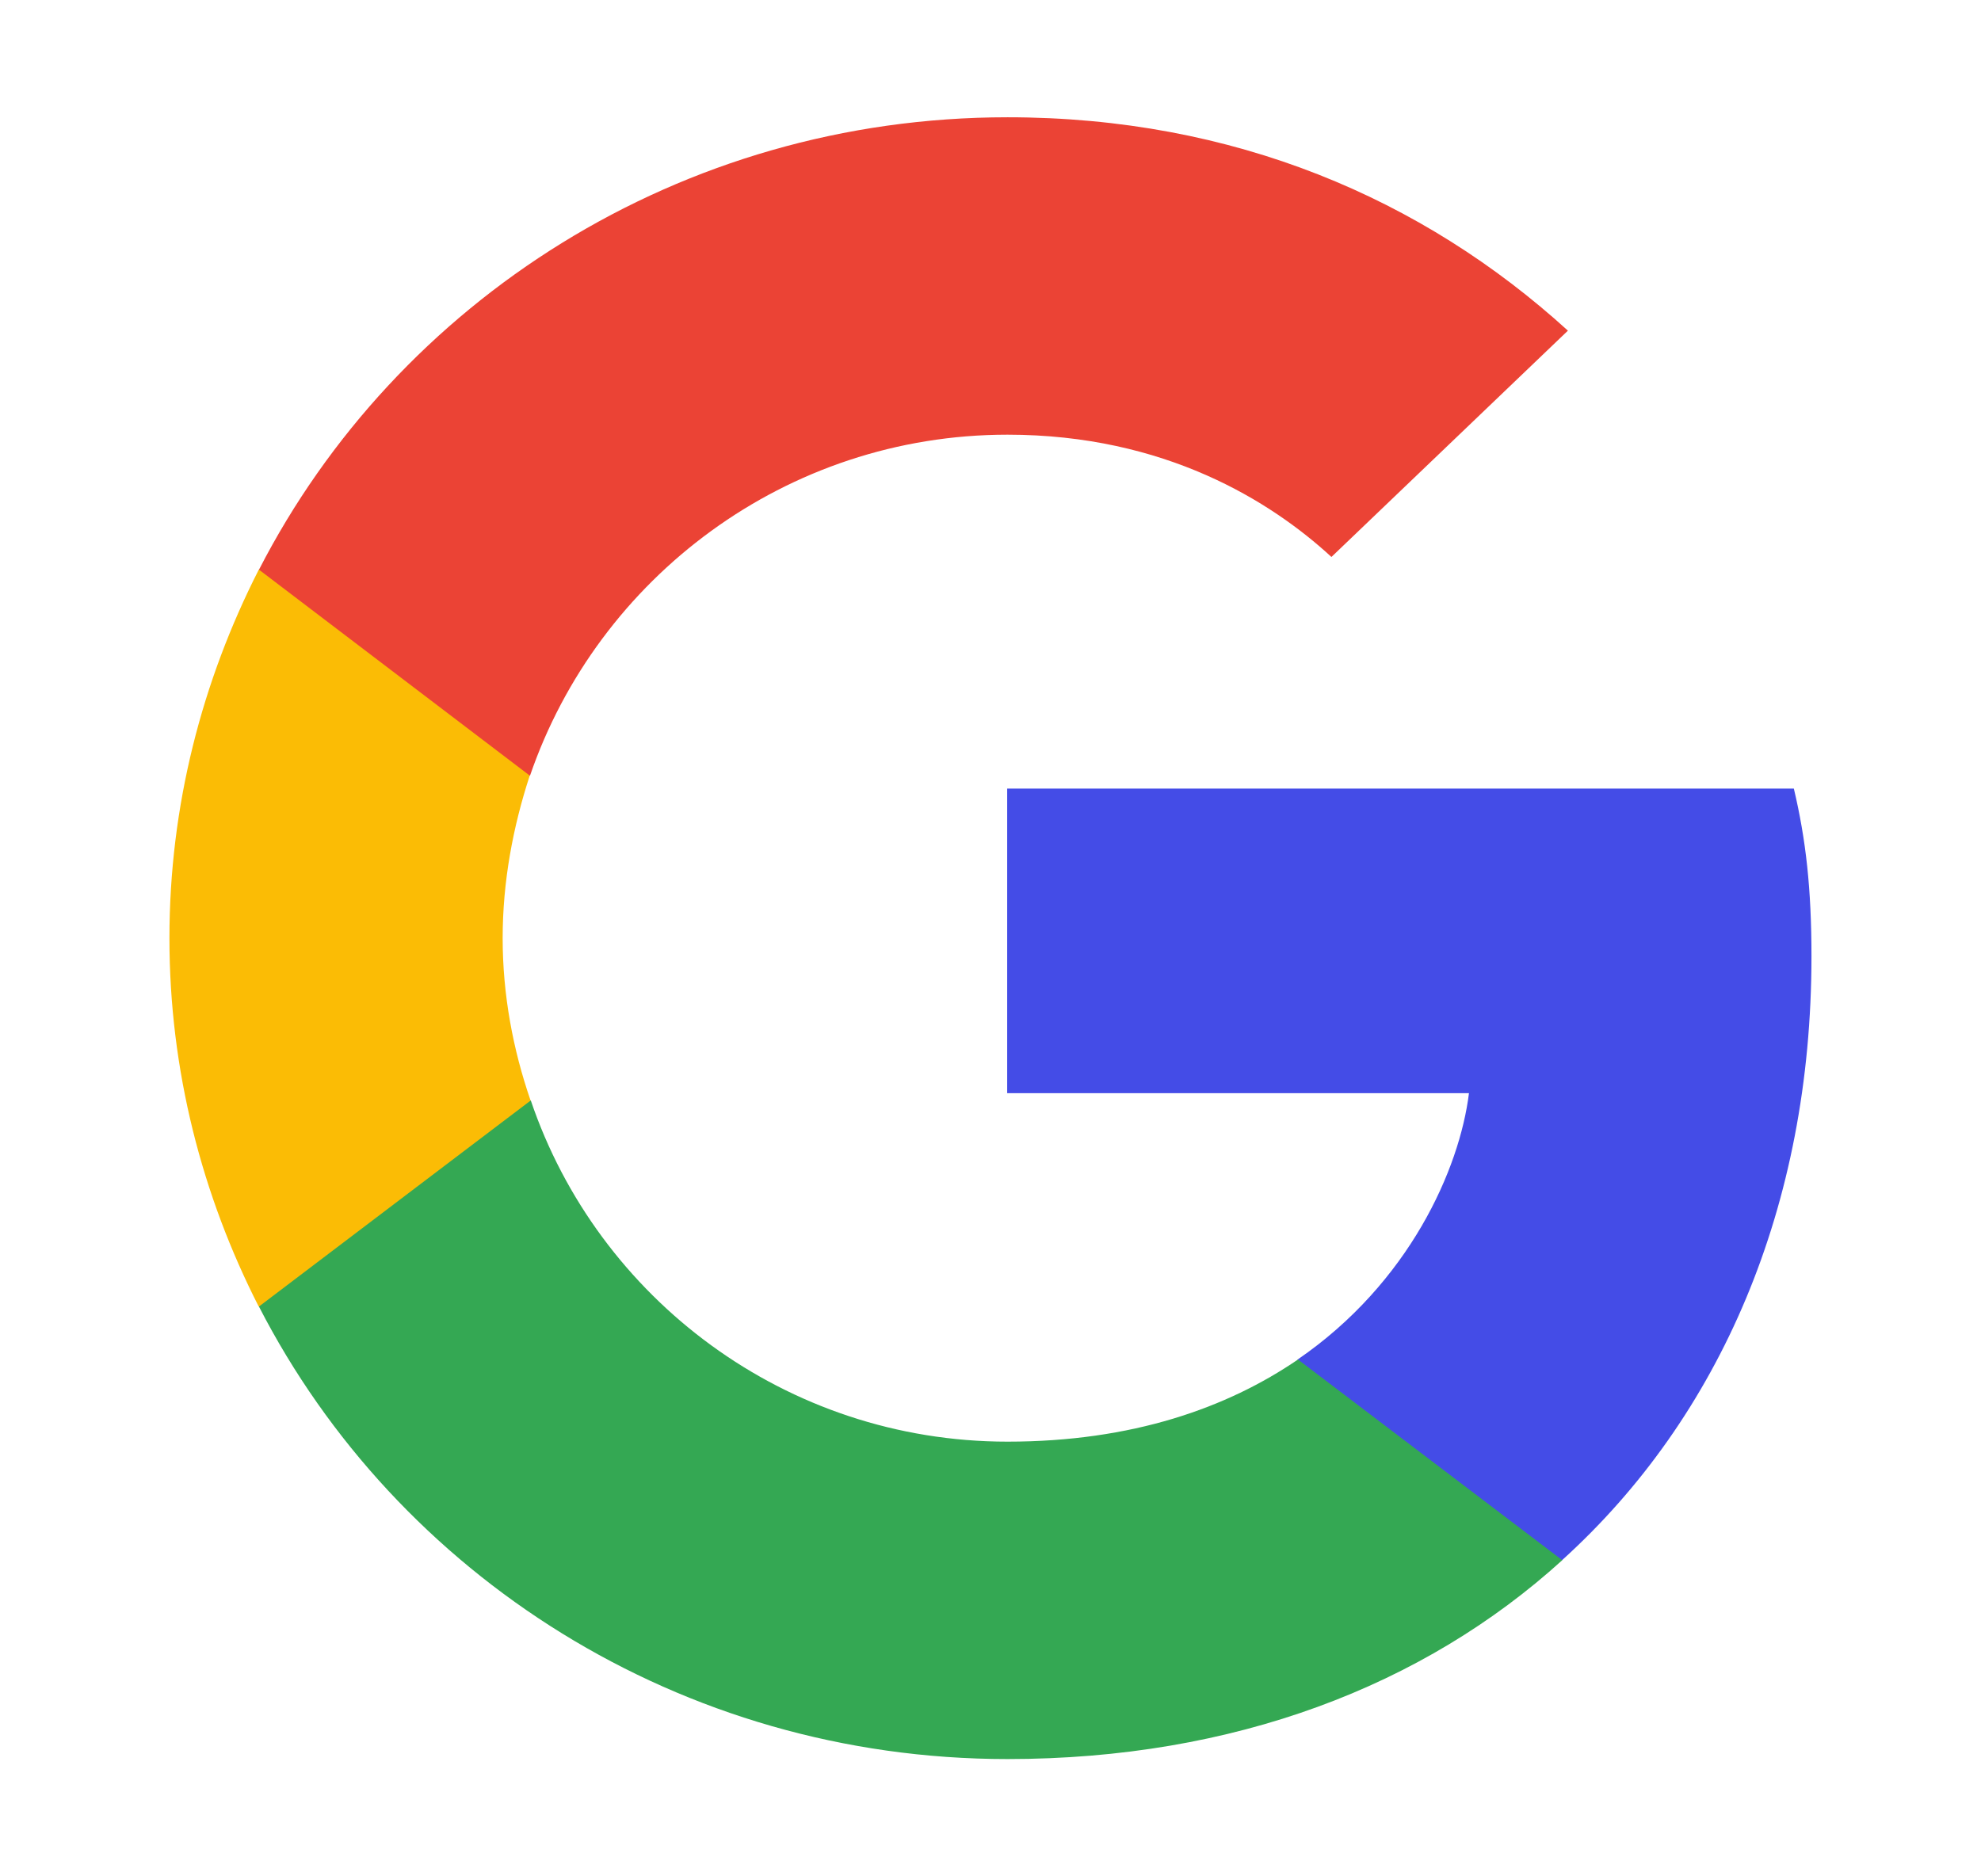
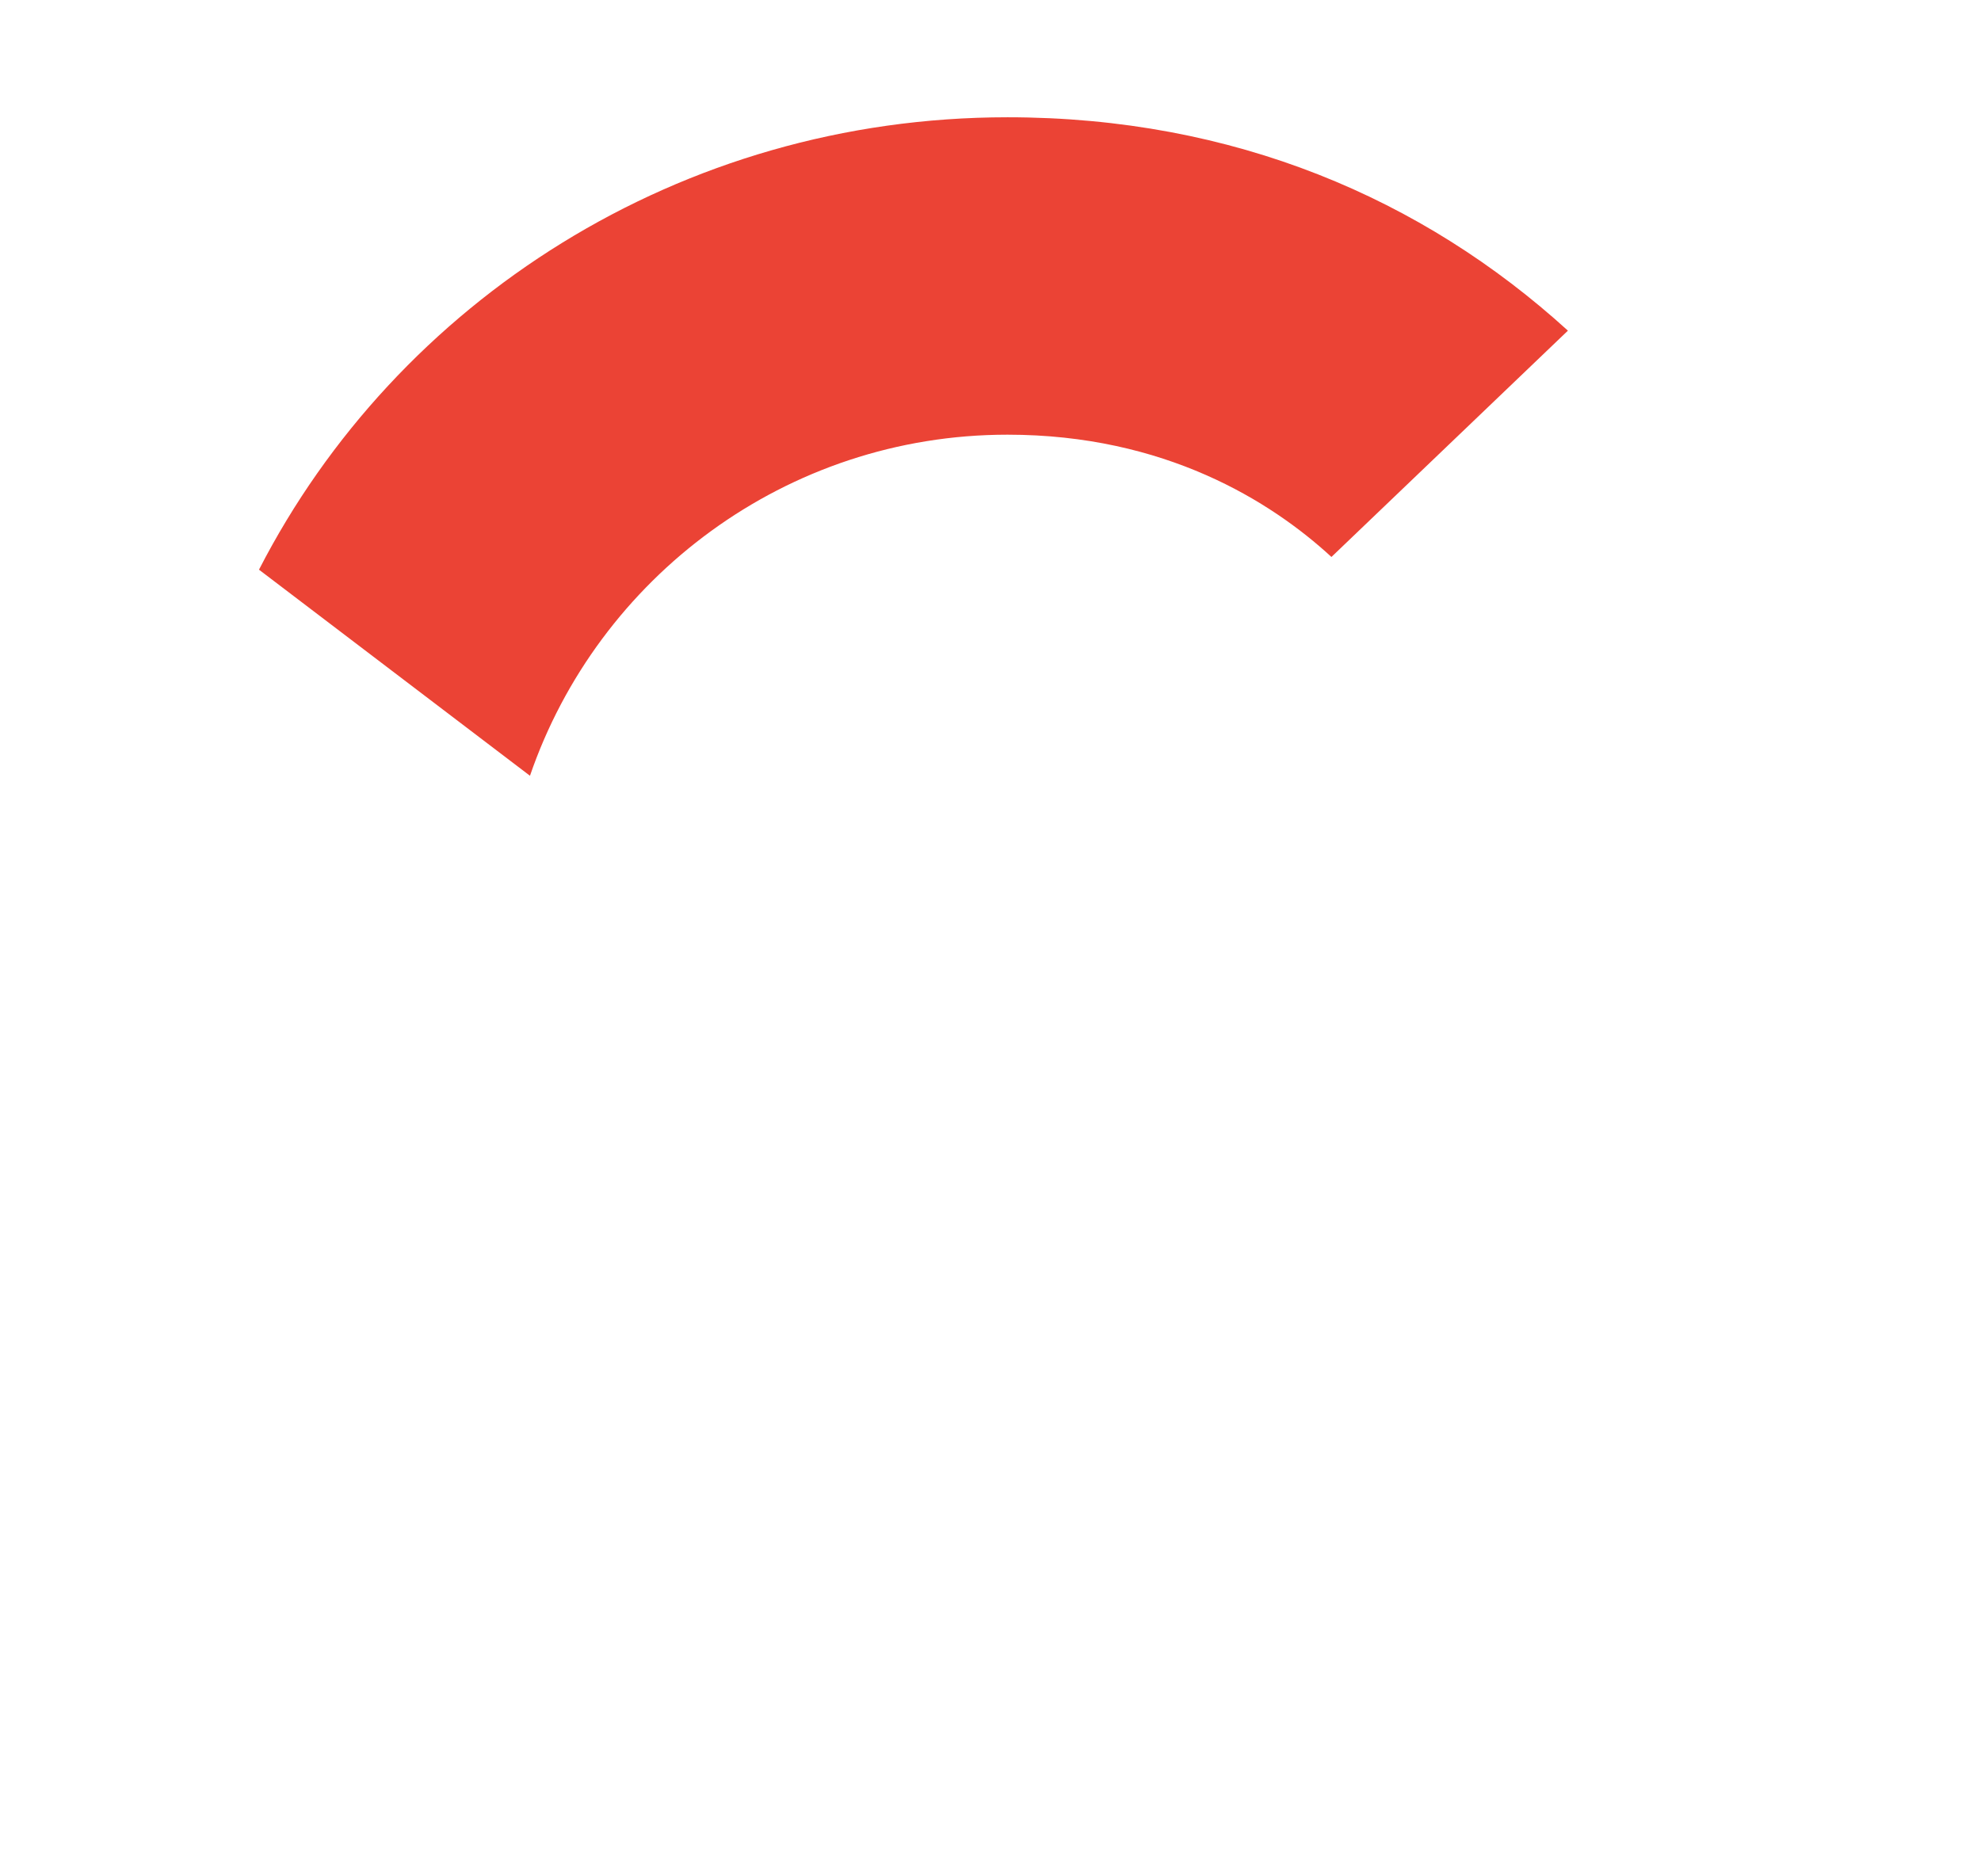
<svg xmlns="http://www.w3.org/2000/svg" width="19" height="18" viewBox="0 0 19 18" fill="none">
-   <path d="M17.374 9.175C17.374 8.527 17.321 8.055 17.205 7.565H9.66V10.487H14.089C13.999 11.214 13.517 12.307 12.446 13.042L12.431 13.14L14.816 14.951L14.982 14.967C16.499 13.594 17.374 11.572 17.374 9.175Z" fill="#444CE7" />
-   <path d="M9.663 16.875C11.832 16.875 13.654 16.175 14.984 14.967L12.449 13.042C11.77 13.506 10.859 13.83 9.663 13.83C7.538 13.83 5.734 12.456 5.091 10.557L4.997 10.565L2.517 12.447L2.484 12.535C3.806 15.107 6.52 16.875 9.663 16.875Z" fill="#34A853" />
-   <path d="M5.089 10.558C4.92 10.068 4.821 9.543 4.821 9C4.821 8.458 4.92 7.933 5.08 7.443L5.076 7.338L2.564 5.427L2.482 5.465C1.938 6.533 1.625 7.731 1.625 9C1.625 10.269 1.938 11.468 2.482 12.535L5.089 10.558Z" fill="#FBBC05" />
  <path d="M9.663 4.17C11.172 4.17 12.19 4.809 12.77 5.343L15.038 3.172C13.645 1.904 11.833 1.125 9.663 1.125C6.52 1.125 3.806 2.892 2.484 5.465L5.083 7.442C5.734 5.544 7.538 4.17 9.663 4.17Z" fill="#EB4335" />
</svg>